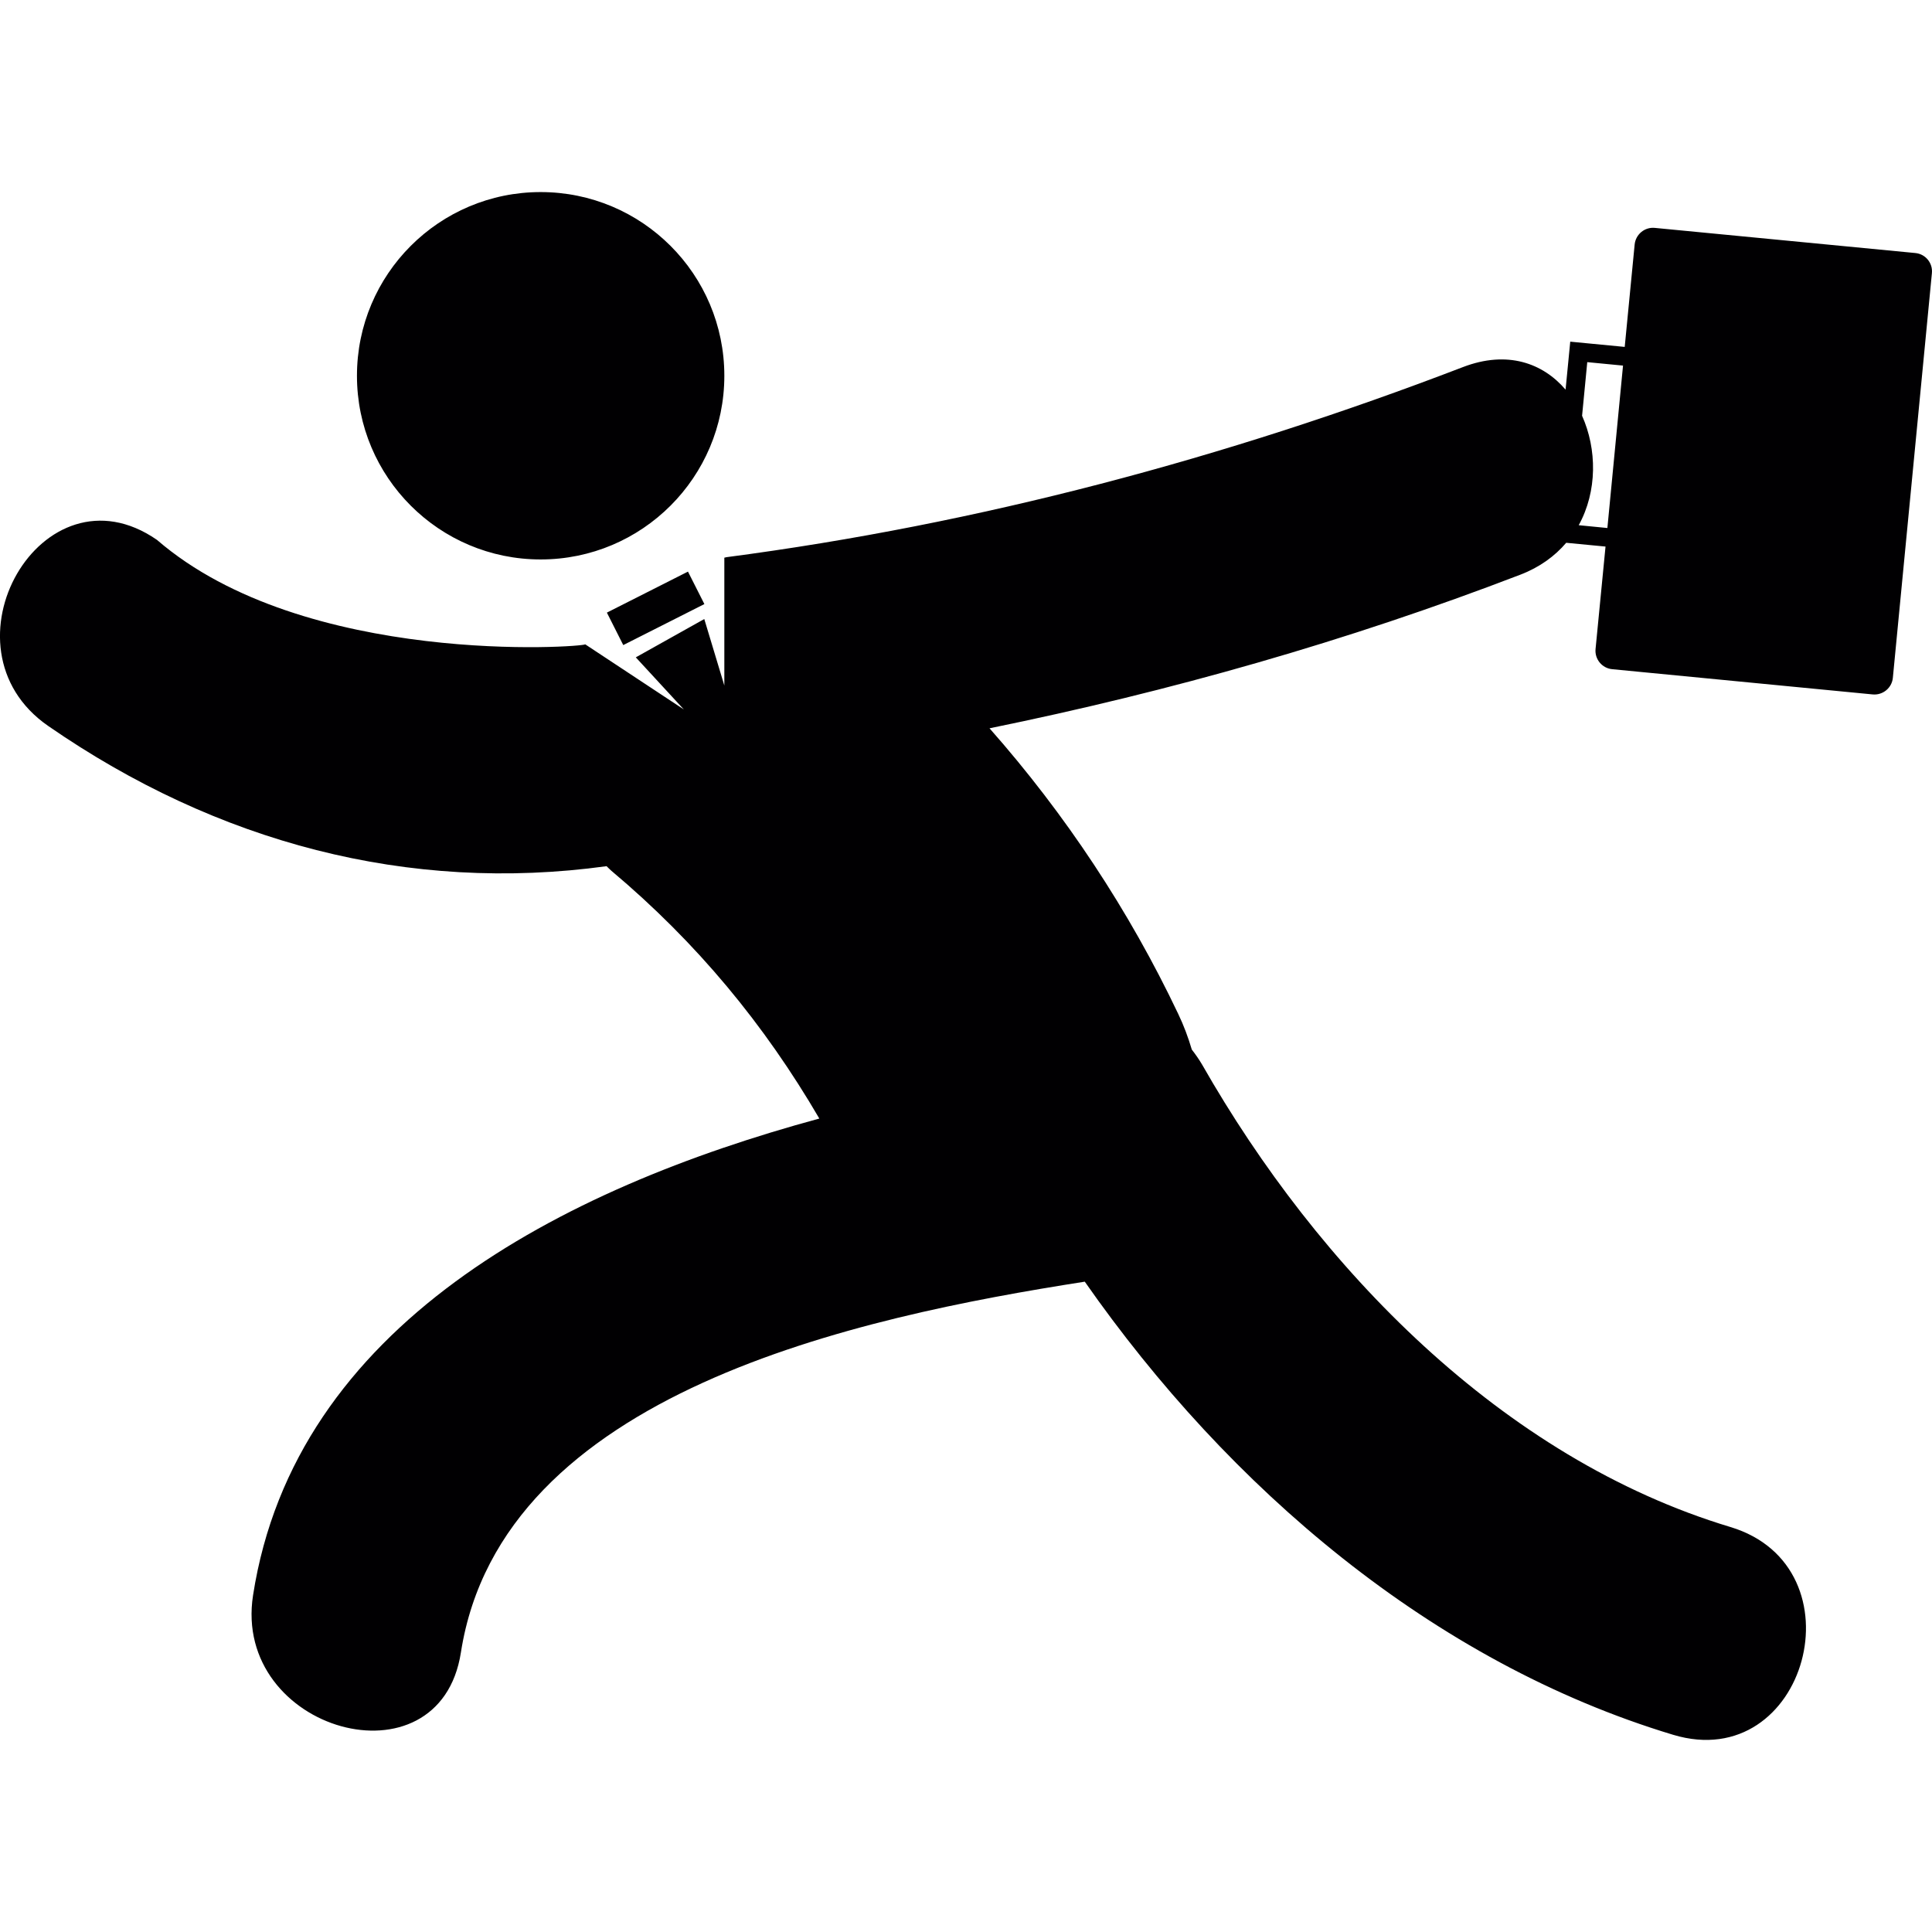
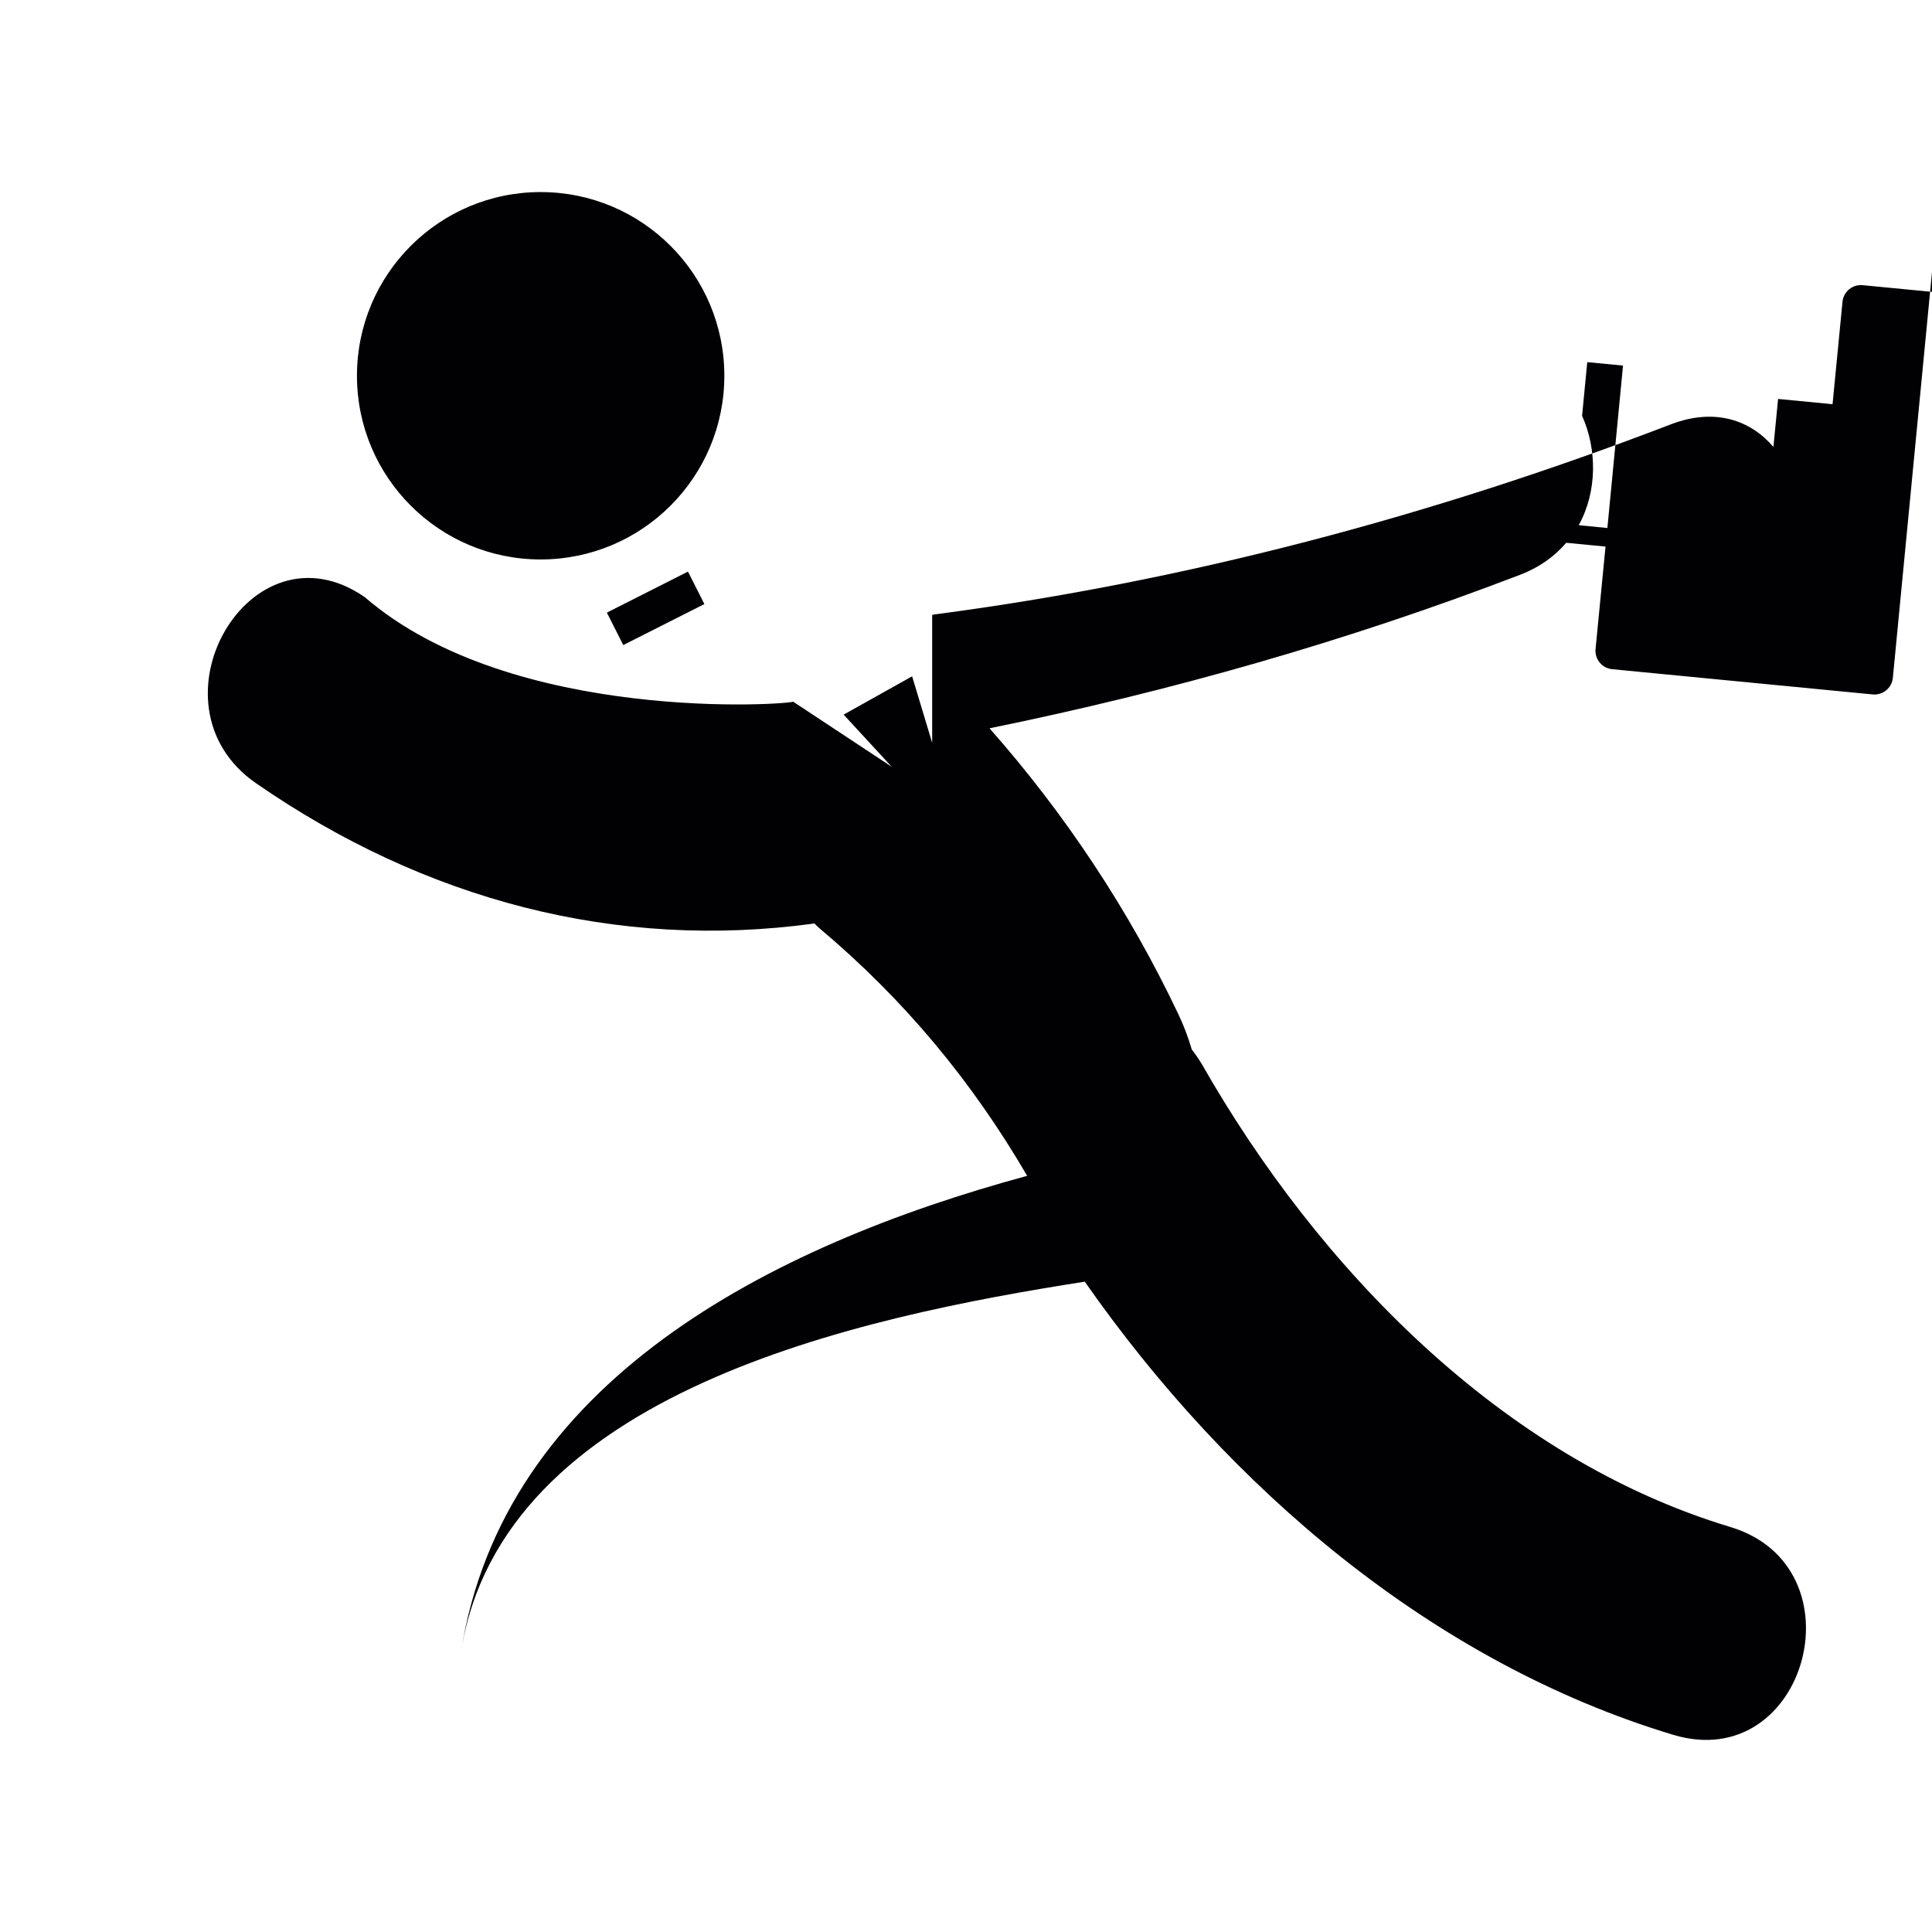
<svg xmlns="http://www.w3.org/2000/svg" height="800px" width="800px" version="1.1" id="Capa_1" viewBox="0 0 60.403 60.403" xml:space="preserve">
  <g>
-     <path style="fill:#010002;" d="M11.16,11.748c0-3.171,2.571-5.743,5.743-5.743s5.743,2.571,5.743,5.743s-2.571,5.743-5.743,5.743   S11.16,14.92,11.16,11.748z M19.486,20.168l2.536-1.282l-0.513-1.015l-2.535,1.282L19.486,20.168z M60.4,8.539l-1.221,12.654   c-0.031,0.316-0.314,0.547-0.629,0.518l-8.146-0.789c-0.316-0.03-0.549-0.313-0.52-0.627l0.312-3.207l-1.229-0.118   c-0.354,0.416-0.828,0.765-1.436,0.998c-5.423,2.083-10.953,3.651-16.594,4.802c2.371,2.683,4.369,5.706,5.898,8.926   c0.176,0.366,0.314,0.739,0.426,1.118c0.113,0.146,0.221,0.298,0.324,0.473c3.618,6.342,9.368,12.301,16.514,14.454   c4.15,1.251,2.381,7.755-1.791,6.496c-7.528-2.271-13.893-7.726-18.393-14.166c-7.085,1.108-18.237,3.446-19.505,11.593   c-0.667,4.282-7.16,2.459-6.498-1.791c1.313-8.449,9.641-12.713,17.704-14.902c-1.715-2.938-3.825-5.498-6.507-7.751   c-0.051-0.044-0.096-0.093-0.145-0.139c-6.192,0.852-12.18-0.733-17.457-4.384c-3.548-2.454-0.183-8.297,3.4-5.818   c4.619,3.989,13.337,3.353,13.39,3.266l3.083,2.036l-1.502-1.629l2.141-1.198l0.627,2.079v-3.997   c0.023-0.004,0.046-0.013,0.069-0.016c7.89-1.035,15.598-3.091,23.023-5.943c1.387-0.532,2.501-0.124,3.209,0.705l0.146-1.5   l1.703,0.164l0.311-3.204c0.033-0.316,0.314-0.548,0.629-0.517l8.146,0.786C60.2,7.941,60.431,8.223,60.4,8.539z M50.743,11.43   l-1.118-0.108l-0.162,1.677c0.467,1.043,0.48,2.36-0.105,3.421l0.896,0.088L50.743,11.43z" />
+     <path style="fill:#010002;" d="M11.16,11.748c0-3.171,2.571-5.743,5.743-5.743s5.743,2.571,5.743,5.743s-2.571,5.743-5.743,5.743   S11.16,14.92,11.16,11.748z M19.486,20.168l2.536-1.282l-0.513-1.015l-2.535,1.282L19.486,20.168z M60.4,8.539l-1.221,12.654   c-0.031,0.316-0.314,0.547-0.629,0.518l-8.146-0.789c-0.316-0.03-0.549-0.313-0.52-0.627l0.312-3.207l-1.229-0.118   c-0.354,0.416-0.828,0.765-1.436,0.998c-5.423,2.083-10.953,3.651-16.594,4.802c2.371,2.683,4.369,5.706,5.898,8.926   c0.176,0.366,0.314,0.739,0.426,1.118c0.113,0.146,0.221,0.298,0.324,0.473c3.618,6.342,9.368,12.301,16.514,14.454   c4.15,1.251,2.381,7.755-1.791,6.496c-7.528-2.271-13.893-7.726-18.393-14.166c-7.085,1.108-18.237,3.446-19.505,11.593   c1.313-8.449,9.641-12.713,17.704-14.902c-1.715-2.938-3.825-5.498-6.507-7.751   c-0.051-0.044-0.096-0.093-0.145-0.139c-6.192,0.852-12.18-0.733-17.457-4.384c-3.548-2.454-0.183-8.297,3.4-5.818   c4.619,3.989,13.337,3.353,13.39,3.266l3.083,2.036l-1.502-1.629l2.141-1.198l0.627,2.079v-3.997   c0.023-0.004,0.046-0.013,0.069-0.016c7.89-1.035,15.598-3.091,23.023-5.943c1.387-0.532,2.501-0.124,3.209,0.705l0.146-1.5   l1.703,0.164l0.311-3.204c0.033-0.316,0.314-0.548,0.629-0.517l8.146,0.786C60.2,7.941,60.431,8.223,60.4,8.539z M50.743,11.43   l-1.118-0.108l-0.162,1.677c0.467,1.043,0.48,2.36-0.105,3.421l0.896,0.088L50.743,11.43z" />
  </g>
</svg>